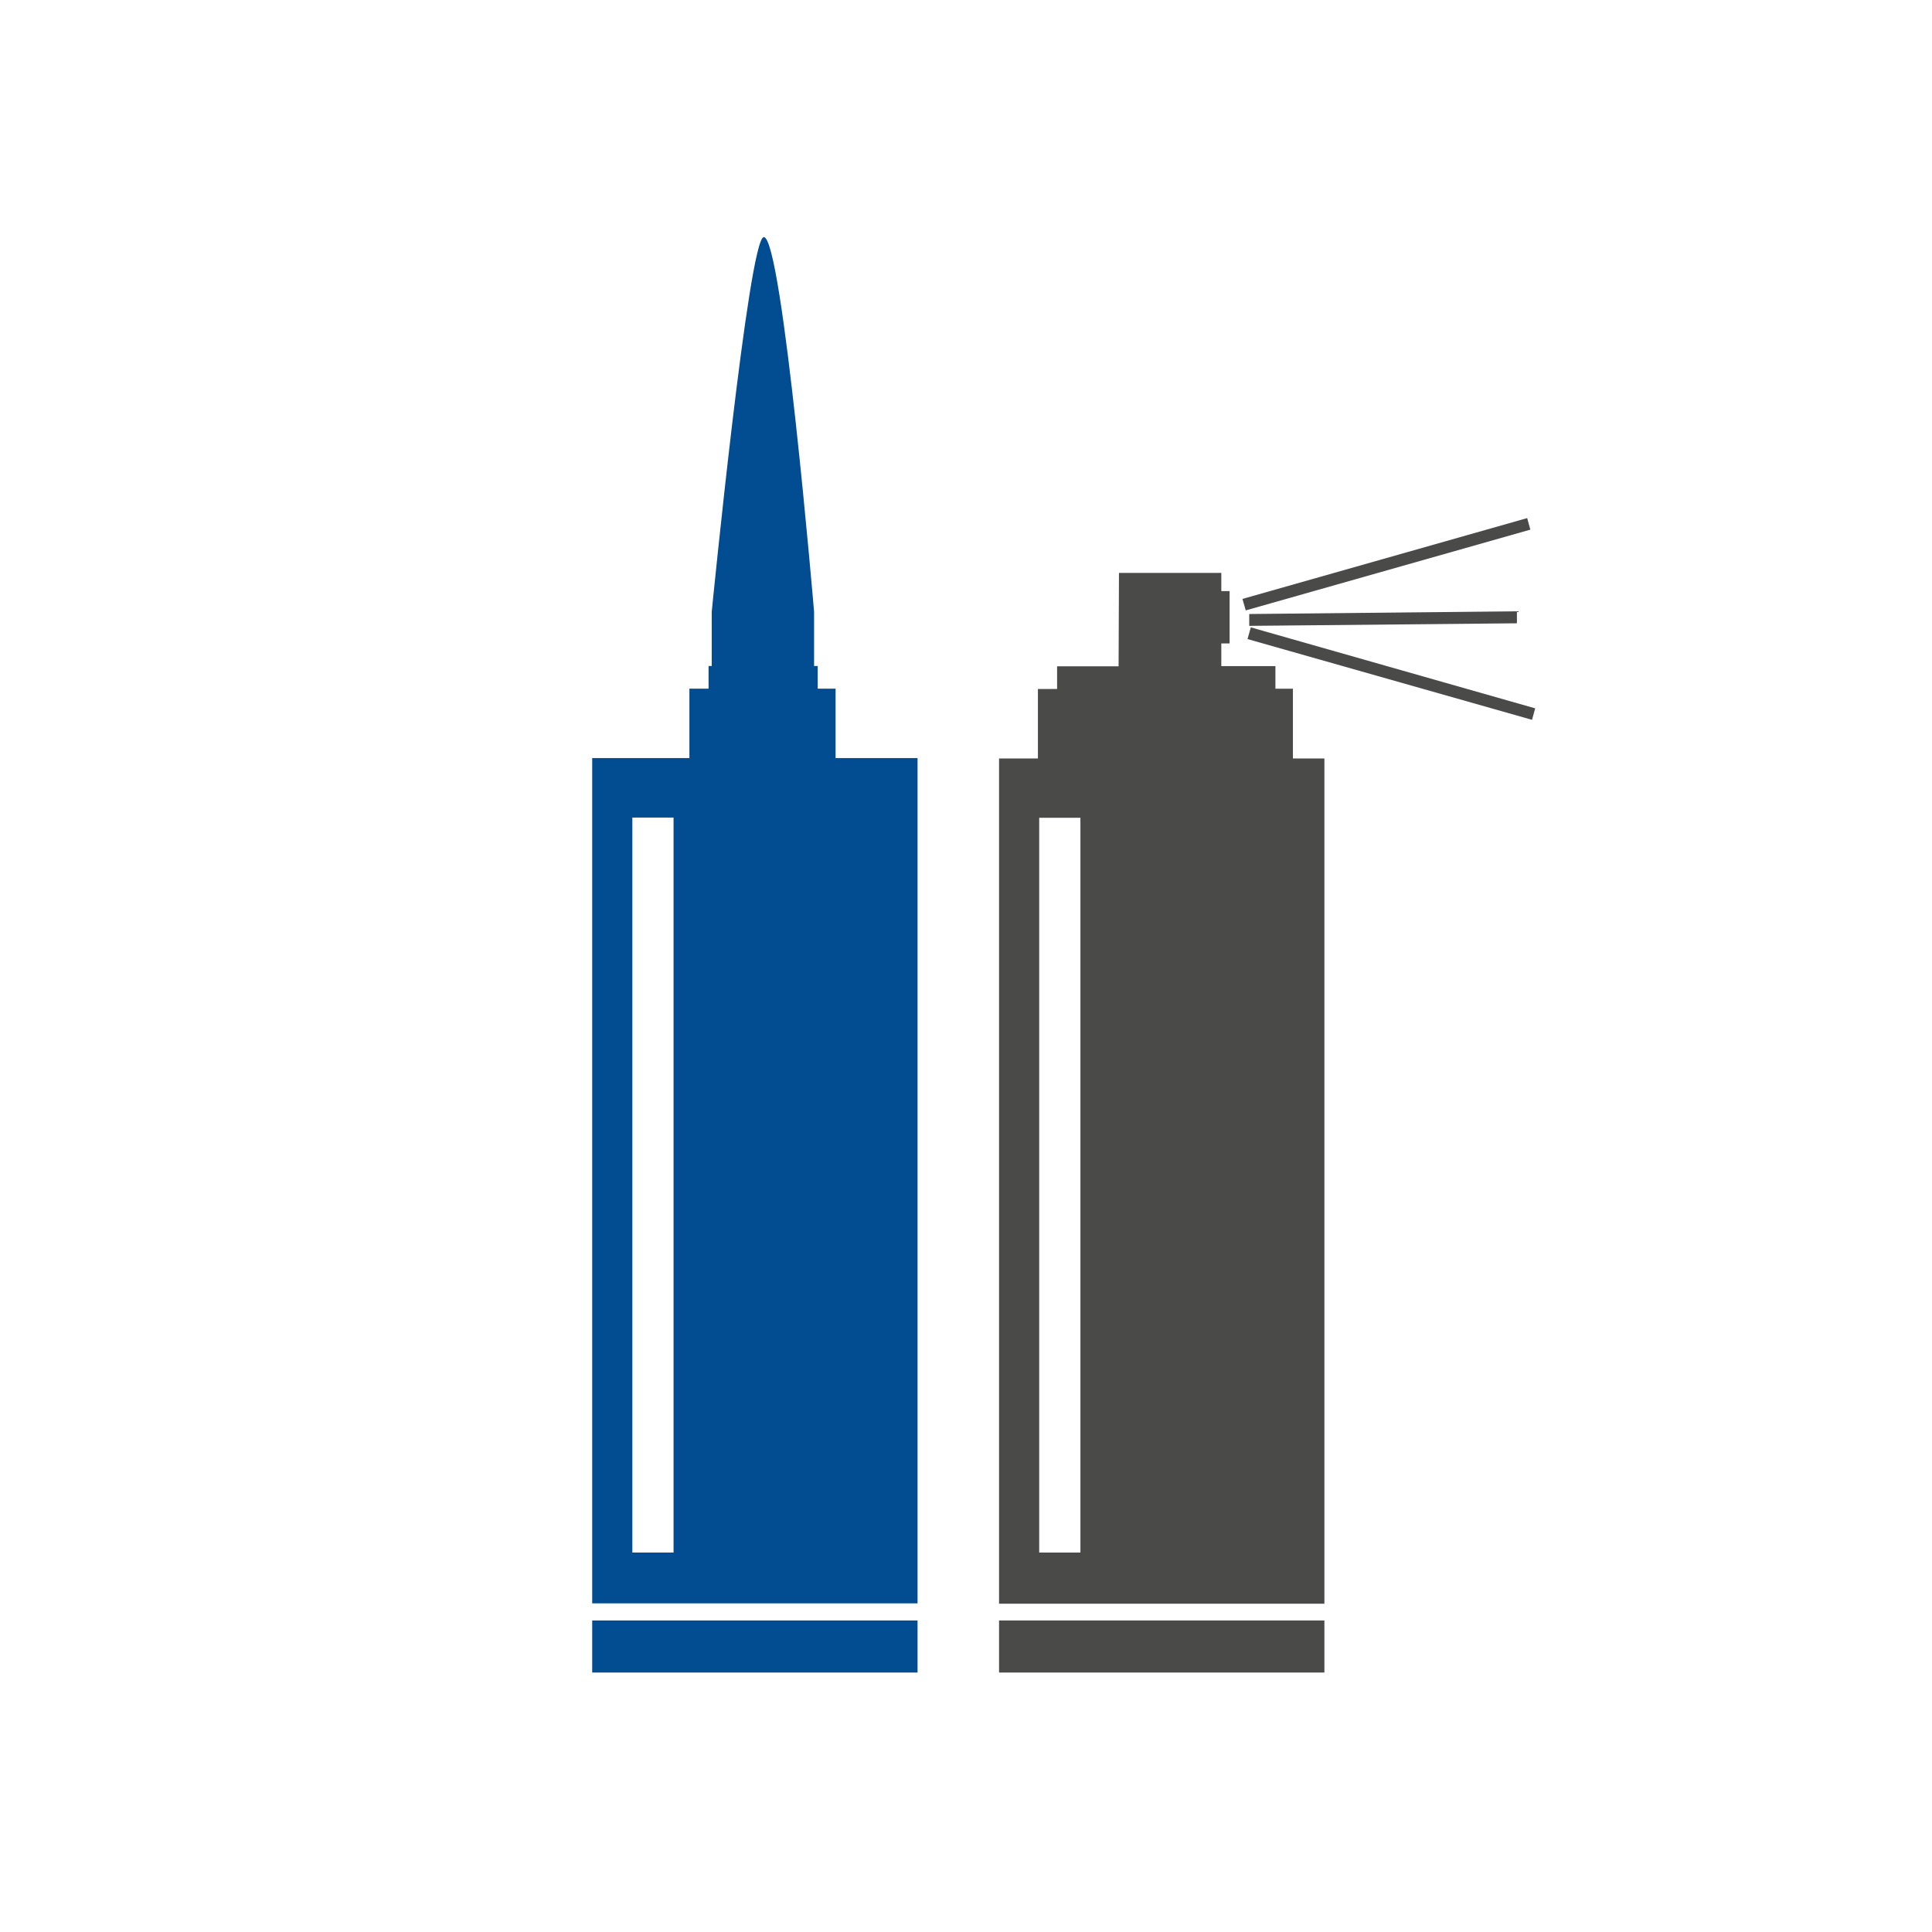
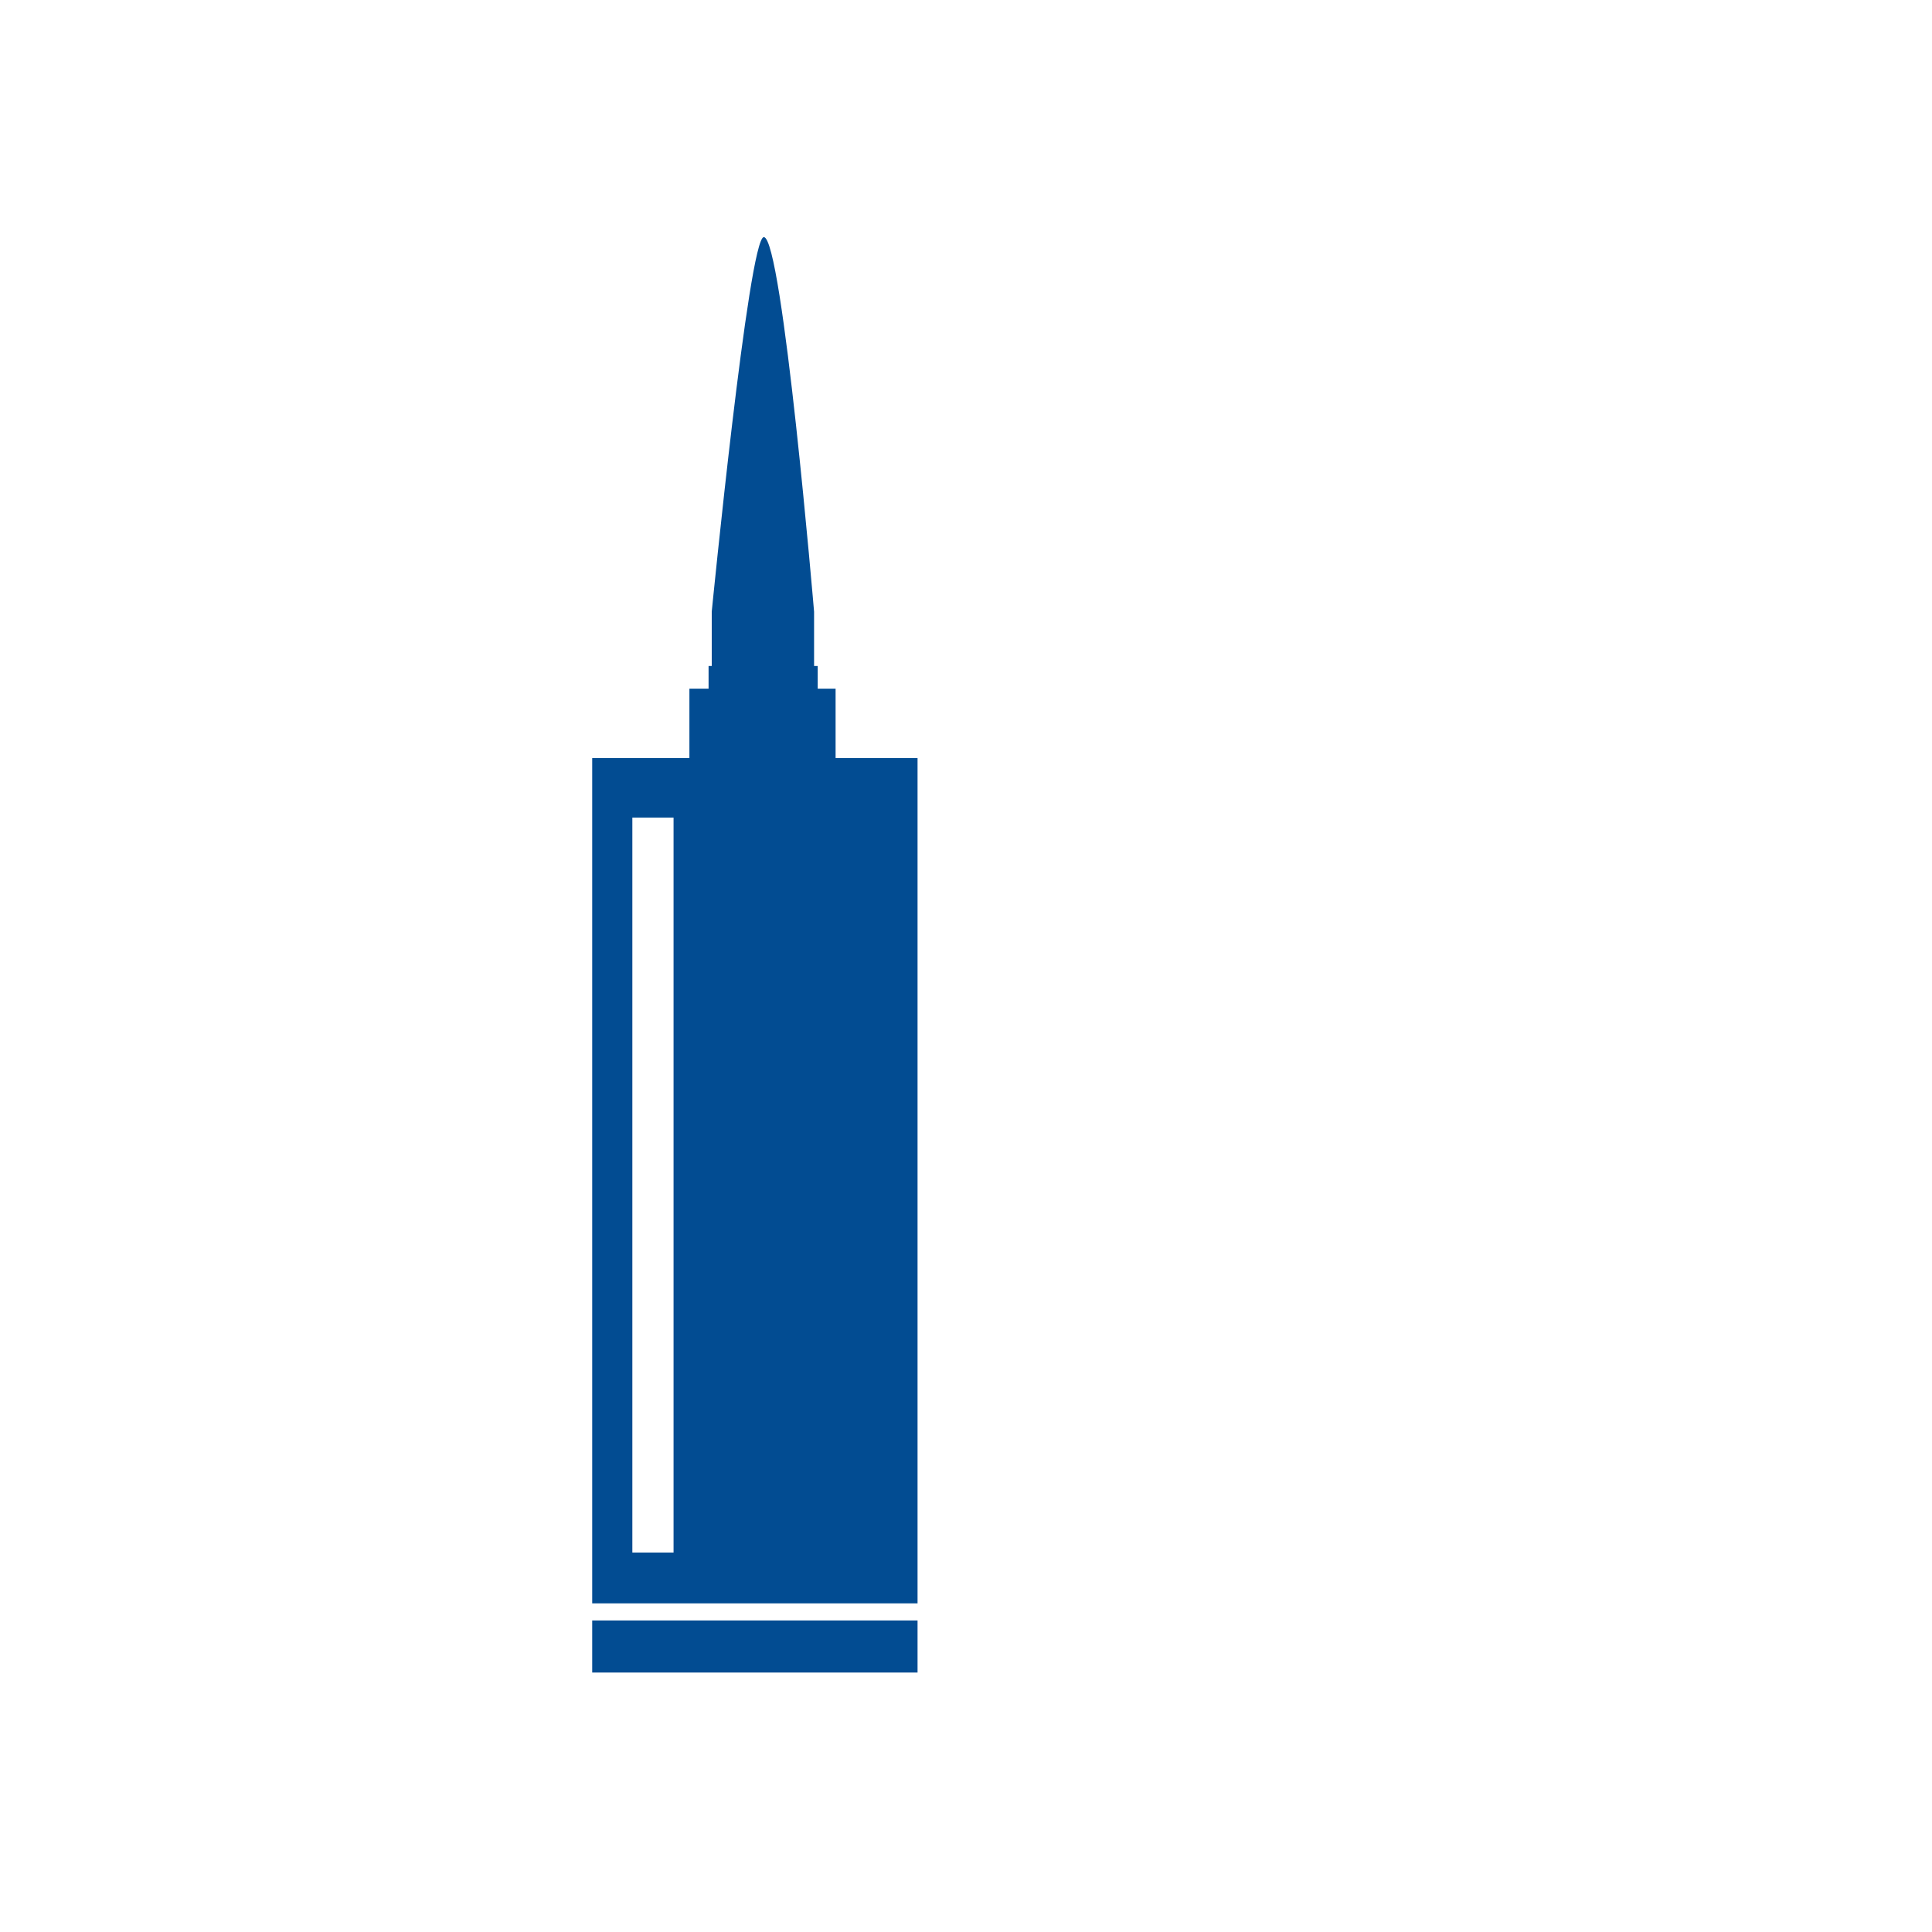
<svg xmlns="http://www.w3.org/2000/svg" id="Piktogramme" width="256" height="256" viewBox="0 0 256 256">
  <defs>
    <style>.cls-1{fill:#4a4a49;}.cls-2{fill:#024c92;}</style>
  </defs>
  <g id="chemie">
-     <path class="cls-1" d="M132.38,221.62h43.11v-6.9H132.38ZM165.3,84.68,203,95.38l.42-1.52L165.74,83.13Zm.23-3.32,0,1.57L201,82.59V81Zm-27.83,27h5.46v97.36H137.7Zm10.52-20.07h-8.15v3h-2.54v9.21h-5.15v112h43.11v-112h-4.17V91.26H169v-3h-7.17v-3h1.1V78.32h-1.1V75.91l-13.56,0Zm16.41-8.93.44,1.52,37.71-10.7-.42-1.53Z" />
    <path class="cls-2" d="M121.58,214.72H78.47v6.9h43.11Zm-32.33-9H83.79V108.33h5.46ZM107.87,81.06s-4.19-49.64-6.66-49.64c-2,0-6.9,49.62-6.9,49.62v7.21h-.42v3H91.35v9.2H78.47v112h43.11v-112H110.72v-9.2h-2.37v-3h-.48Z" />
  </g>
</svg>